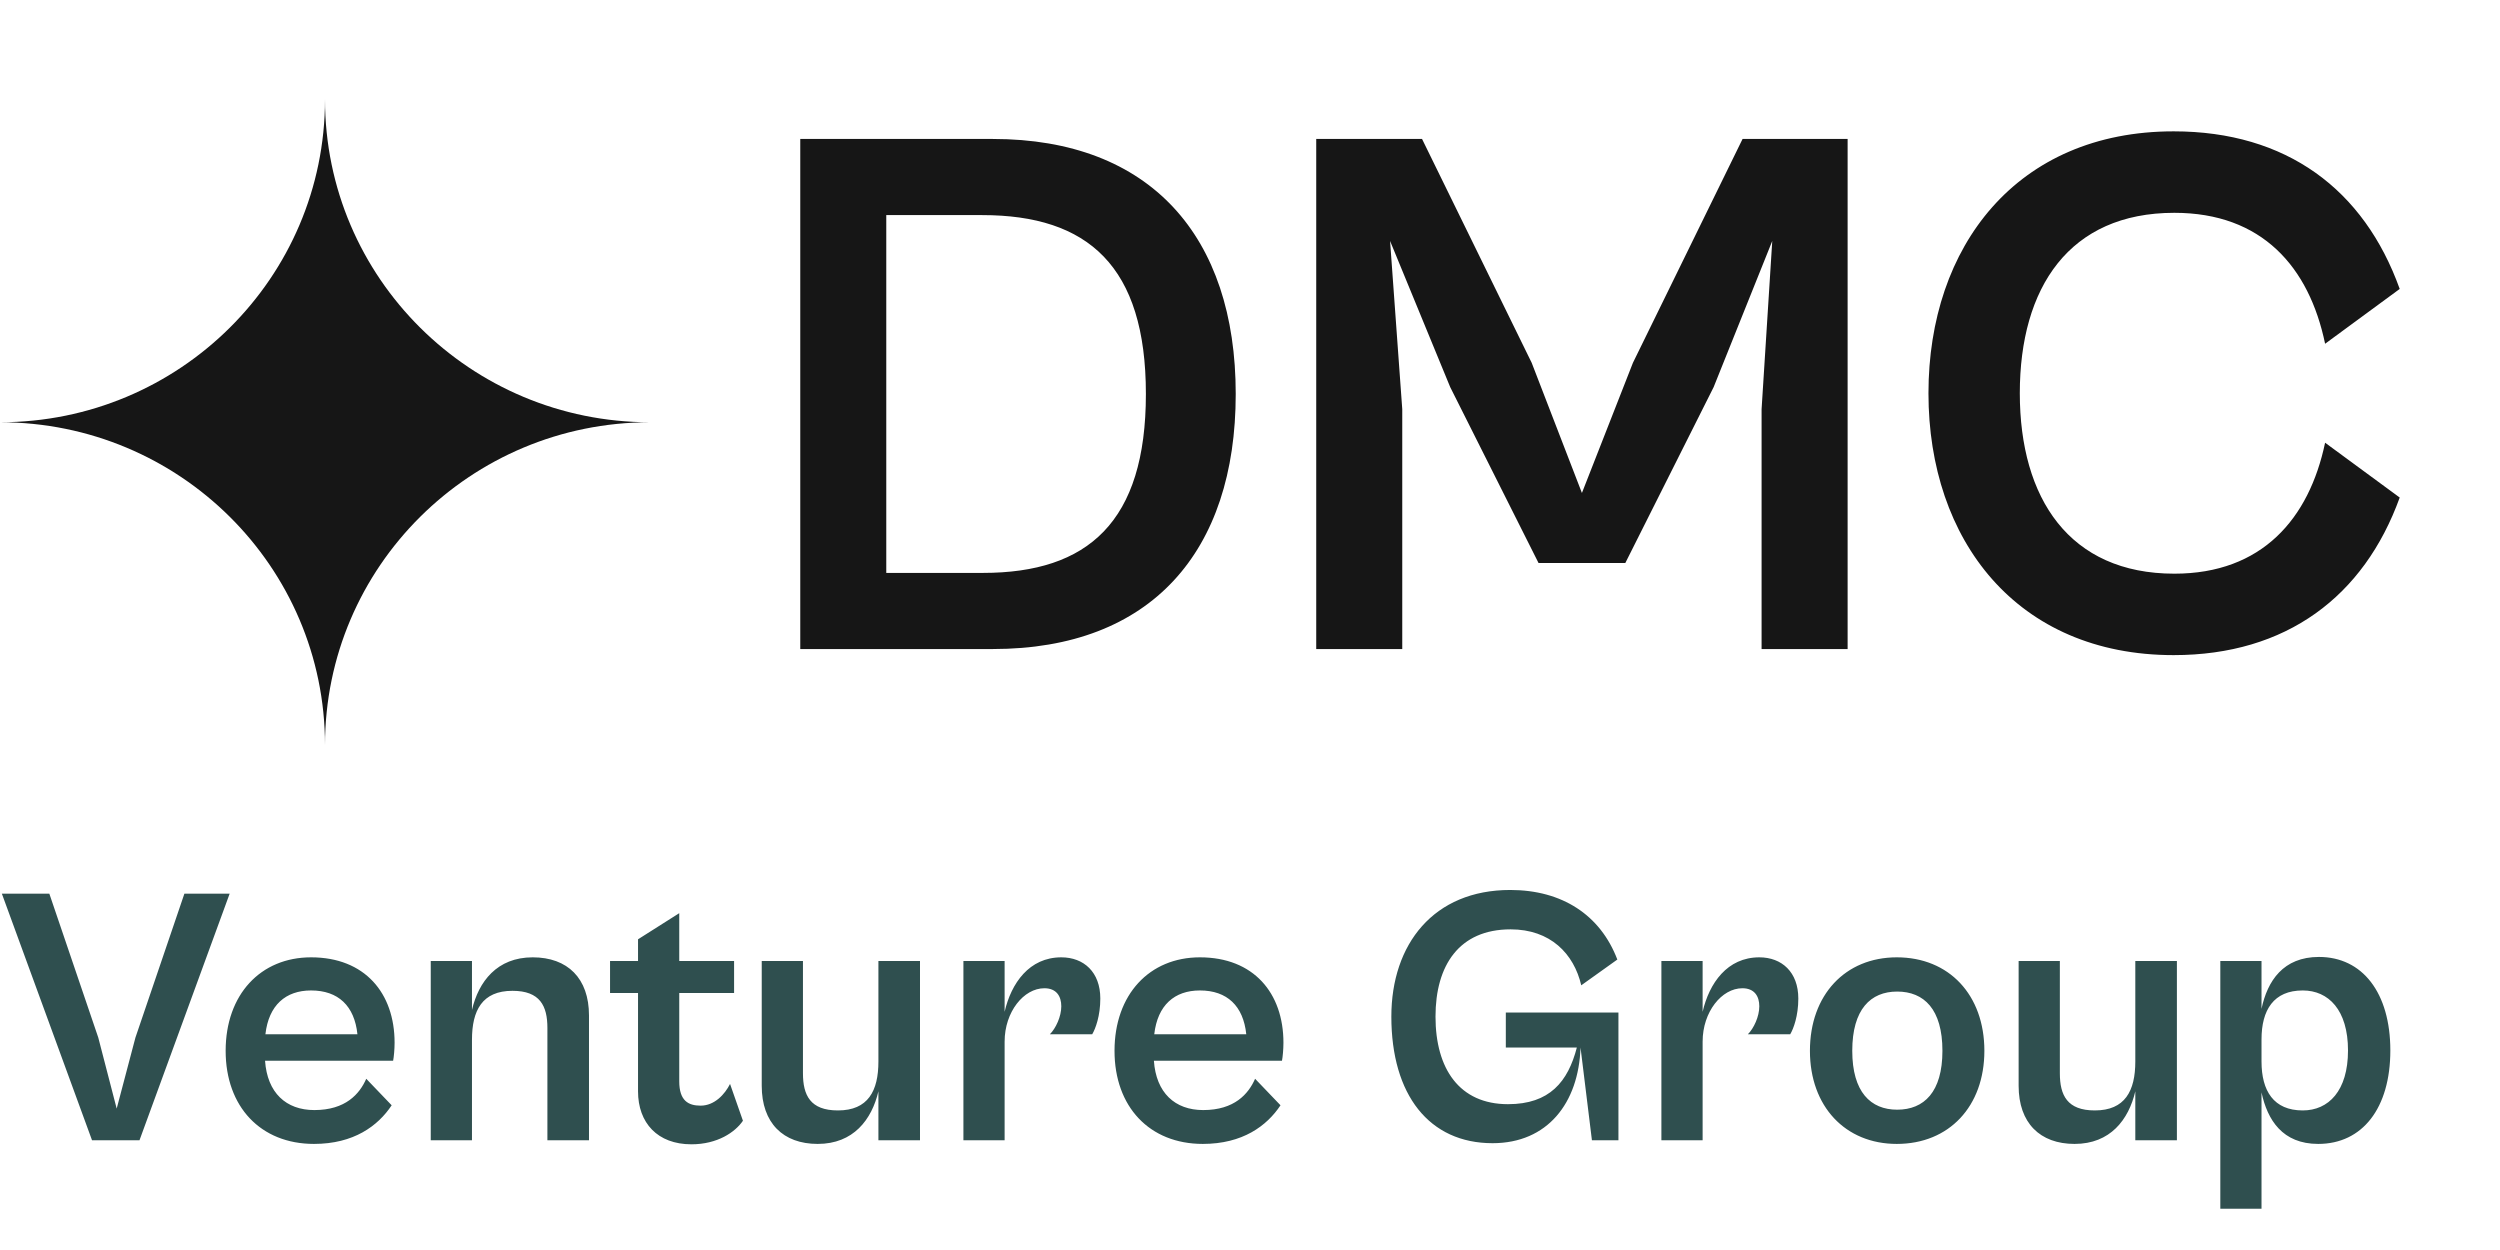
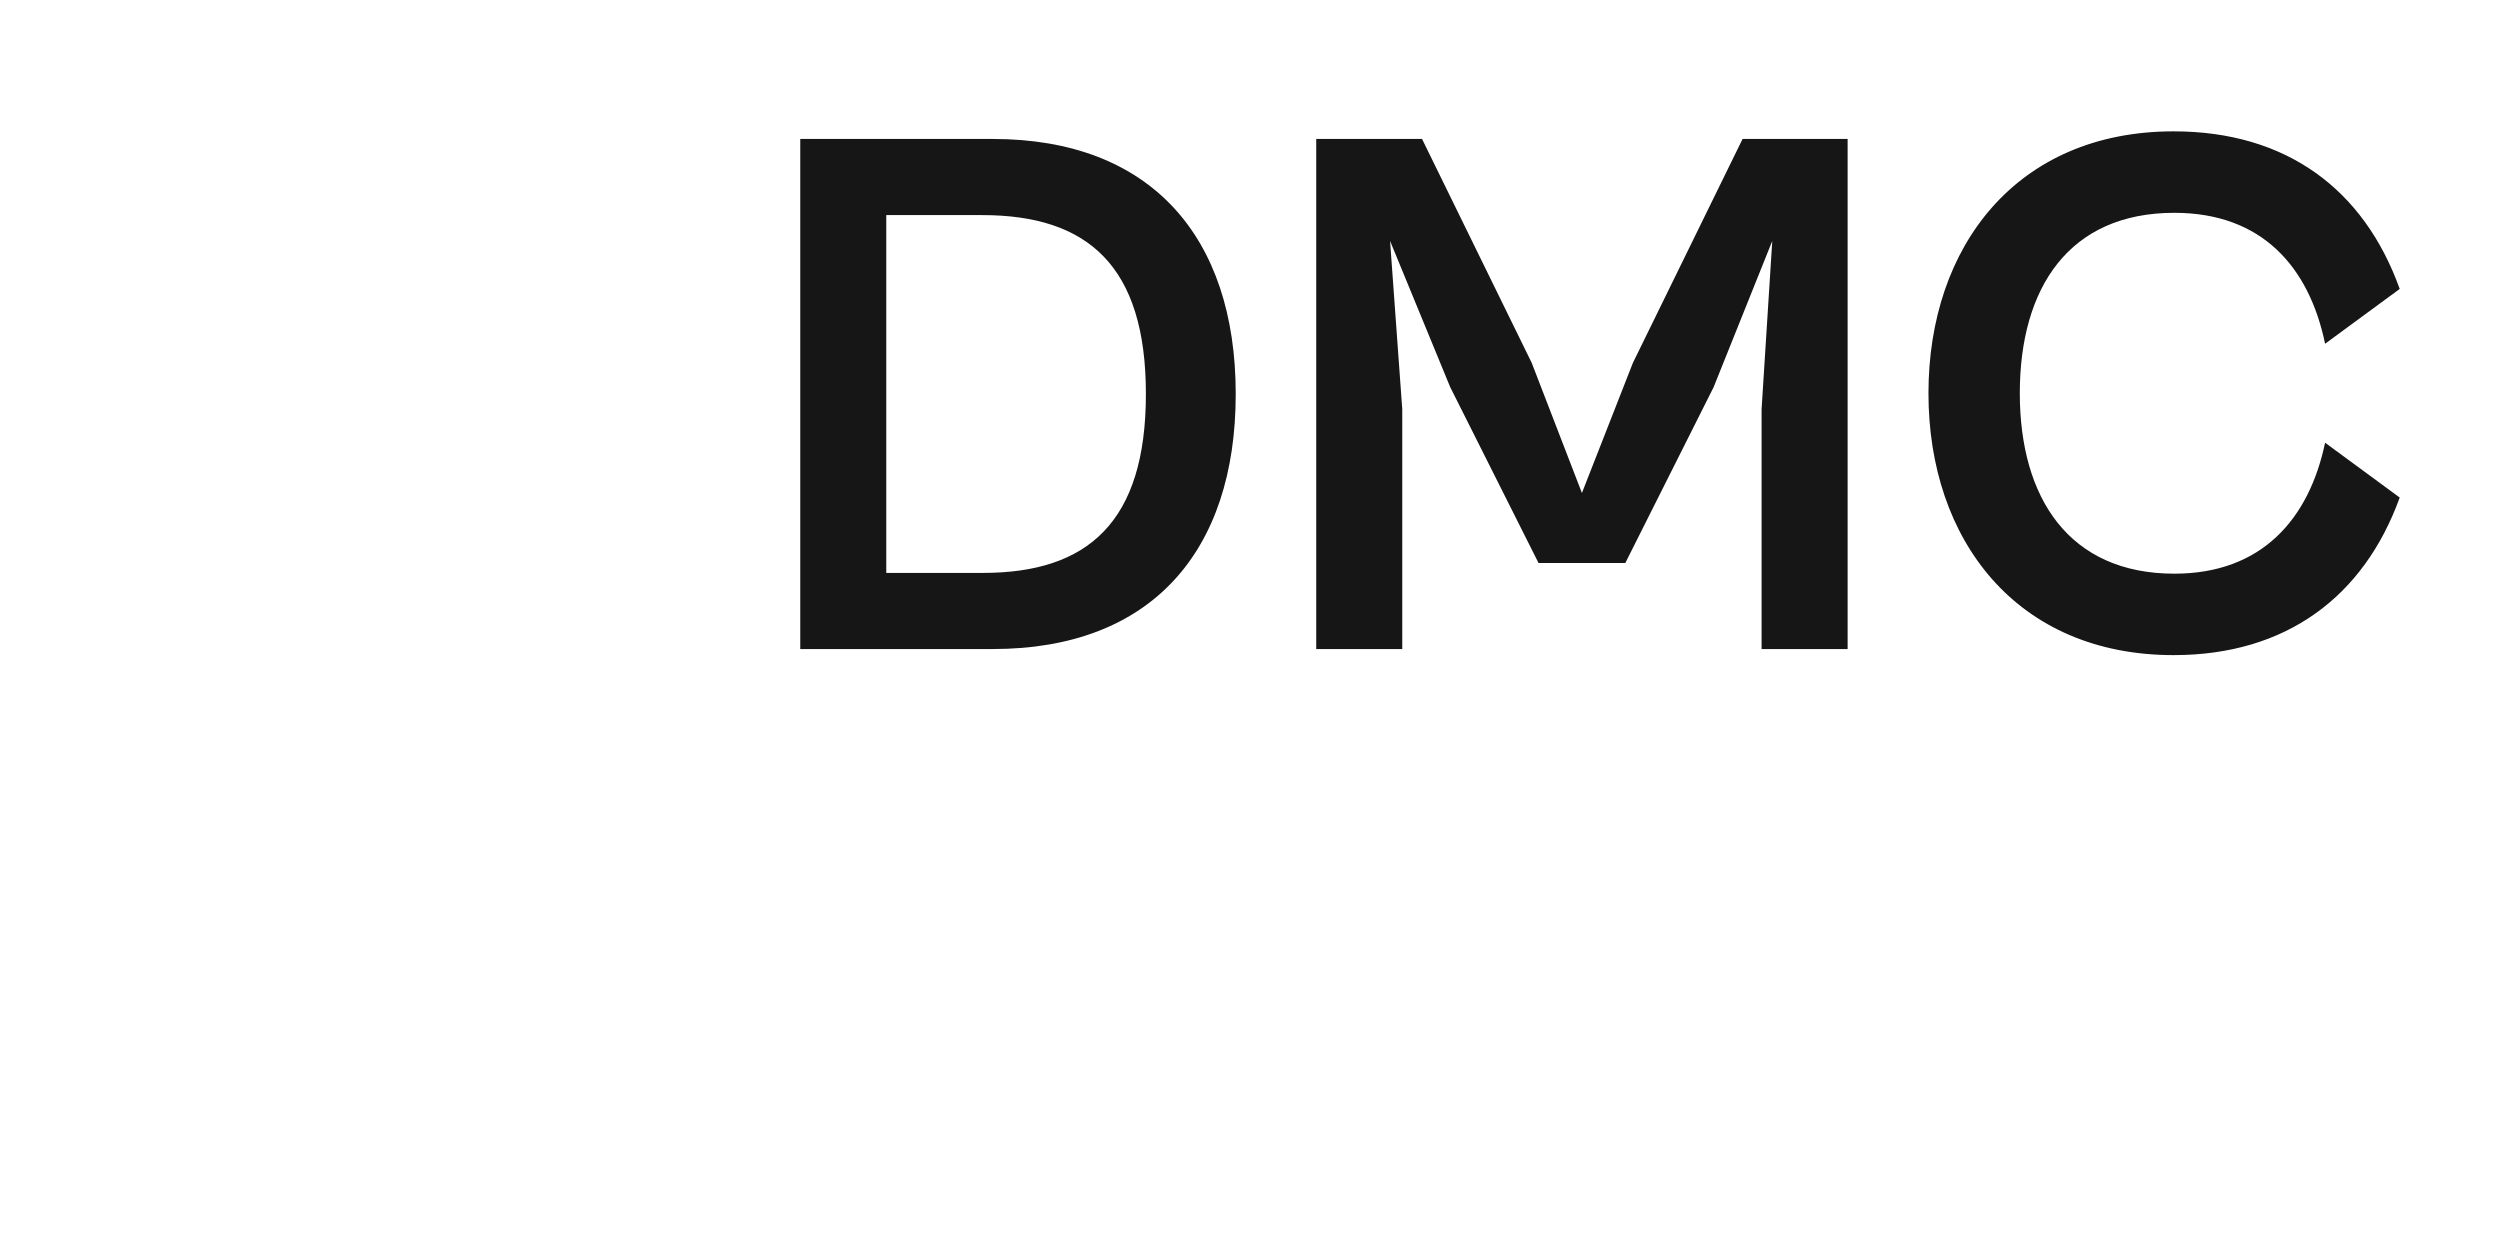
<svg xmlns="http://www.w3.org/2000/svg" width="104" height="52" viewBox="0 0 104 52" fill="none">
  <path d="M41.303 27H33.291V5.781H41.303C47.859 5.781 51.406 9.834 51.406 16.39C51.406 22.946 47.891 27 41.303 27ZM40.86 8.948H36.869V23.833H40.892C45.262 23.833 47.669 21.711 47.669 16.39C47.669 11.069 45.262 8.948 40.86 8.948ZM58.334 27H54.755V5.781H59.157L63.718 15.092L65.808 20.508L67.93 15.092L72.491 5.781H76.861V27H73.282V17.024L73.726 10.024L71.287 16.105L67.613 23.421H64.003L60.329 16.105L57.827 10.024L58.334 17.024V27ZM90.422 27.253C83.898 27.253 80.224 22.471 80.224 16.359C80.224 10.246 83.898 5.464 90.422 5.464C95.109 5.464 98.34 7.871 99.828 12.02L96.724 14.3C96.059 11.101 94.096 8.853 90.453 8.853C86.083 8.853 84.024 11.956 84.024 16.359C84.024 20.729 86.083 23.865 90.453 23.865C94.096 23.865 96.059 21.584 96.724 18.417L99.828 20.698C98.34 24.815 95.109 27.253 90.422 27.253Z" fill="#161616" />
-   <path fill-rule="evenodd" clip-rule="evenodd" d="M0 17.566C7.467 17.566 13.52 11.552 13.52 4.133C13.52 11.552 19.573 17.566 27.04 17.566C19.573 17.566 13.52 23.58 13.52 30.998C13.52 23.58 7.467 17.566 0 17.566Z" fill="#161616" />
-   <path d="M5.803 47.434H3.828L0.077 37.176H2.052L4.088 43.163L4.854 46.118L5.634 43.163L7.671 37.176H9.554L5.803 47.434ZM13.062 47.587C10.842 47.587 9.387 46.041 9.387 43.714C9.387 41.371 10.842 39.825 12.94 39.825C15.175 39.825 16.415 41.31 16.415 43.377C16.415 43.653 16.384 43.974 16.354 44.127H11.026C11.118 45.459 11.898 46.179 13.077 46.179C14.379 46.179 14.961 45.505 15.236 44.877L16.293 45.98C15.726 46.837 14.716 47.587 13.062 47.587ZM12.94 41.203C11.883 41.203 11.179 41.815 11.041 43.025H14.869C14.746 41.846 14.073 41.203 12.94 41.203ZM19.634 47.434H17.919V39.978H19.634V42.014C19.909 40.835 20.675 39.825 22.16 39.825C23.614 39.825 24.502 40.698 24.502 42.244V47.434H22.772V42.764C22.772 41.846 22.466 41.218 21.318 41.218C20.062 41.218 19.634 42.03 19.634 43.255V47.434ZM28.762 47.603C27.354 47.603 26.542 46.715 26.542 45.398V41.31H25.378V39.978H26.542V39.075L28.257 37.988V39.978H30.538V41.31H28.257V44.985C28.257 45.796 28.64 45.995 29.145 45.995C29.727 45.995 30.155 45.52 30.37 45.092L30.906 46.623C30.584 47.097 29.849 47.603 28.762 47.603ZM34.016 47.587C32.576 47.587 31.688 46.715 31.688 45.168V39.978H33.403V44.648C33.403 45.566 33.709 46.194 34.858 46.194C36.113 46.194 36.542 45.383 36.542 44.158V39.978H38.272V47.434H36.542V45.398C36.266 46.577 35.501 47.587 34.016 47.587ZM41.792 47.434H40.078V39.978H41.792V42.091C42.068 40.897 42.818 39.825 44.15 39.825C45.084 39.825 45.773 40.437 45.773 41.54C45.773 42.259 45.574 42.795 45.436 43.025H43.675C43.92 42.78 44.15 42.29 44.15 41.861C44.15 41.448 43.951 41.111 43.446 41.111C42.589 41.111 41.792 42.091 41.792 43.331V47.434ZM50.038 47.587C47.818 47.587 46.364 46.041 46.364 43.714C46.364 41.371 47.818 39.825 49.916 39.825C52.151 39.825 53.391 41.31 53.391 43.377C53.391 43.653 53.361 43.974 53.33 44.127H48.002C48.094 45.459 48.875 46.179 50.054 46.179C51.355 46.179 51.937 45.505 52.212 44.877L53.269 45.98C52.702 46.837 51.692 47.587 50.038 47.587ZM49.916 41.203C48.859 41.203 48.155 41.815 48.017 43.025H51.845C51.722 41.846 51.049 41.203 49.916 41.203ZM62.09 47.557C59.457 47.557 57.88 45.551 57.88 42.29C57.88 39.274 59.641 37.023 62.825 37.023C64.984 37.023 66.576 38.064 67.281 39.917L65.78 40.989C65.474 39.672 64.494 38.661 62.841 38.661C60.697 38.661 59.717 40.162 59.717 42.29C59.717 44.464 60.712 45.934 62.733 45.934C64.464 45.934 65.229 45 65.597 43.576H62.642V42.121H67.327V47.434H66.224L65.75 43.576C65.673 45.888 64.372 47.557 62.09 47.557ZM70.829 47.434H69.114V39.978H70.829V42.091C71.105 40.897 71.855 39.825 73.187 39.825C74.121 39.825 74.81 40.437 74.81 41.54C74.81 42.259 74.611 42.795 74.473 43.025H72.712C72.957 42.78 73.187 42.29 73.187 41.861C73.187 41.448 72.988 41.111 72.483 41.111C71.625 41.111 70.829 42.091 70.829 43.331V47.434ZM78.907 47.587C76.763 47.587 75.293 46.026 75.293 43.714C75.293 41.387 76.763 39.825 78.907 39.825C81.081 39.825 82.55 41.387 82.55 43.714C82.55 46.026 81.081 47.587 78.907 47.587ZM78.922 46.163C80.04 46.163 80.805 45.429 80.805 43.714C80.805 41.984 80.04 41.249 78.922 41.249C77.82 41.249 77.054 41.984 77.054 43.714C77.054 45.429 77.82 46.163 78.922 46.163ZM86.303 47.587C84.863 47.587 83.975 46.715 83.975 45.168V39.978H85.69V44.648C85.69 45.566 85.996 46.194 87.145 46.194C88.4 46.194 88.829 45.383 88.829 44.158V39.978H90.559V47.434H88.829V45.398C88.553 46.577 87.788 47.587 86.303 47.587ZM94.079 50.282H92.365V39.978H94.079V41.968C94.324 40.805 94.983 39.809 96.468 39.809C98.275 39.809 99.438 41.295 99.438 43.699C99.438 46.102 98.275 47.587 96.437 47.587C94.952 47.587 94.324 46.592 94.079 45.444V50.282ZM94.079 44.158C94.079 45.383 94.585 46.194 95.794 46.194C96.866 46.194 97.677 45.383 97.677 43.699C97.677 42.014 96.866 41.203 95.794 41.203C94.585 41.203 94.079 42.014 94.079 43.239V44.158Z" fill="#2F4F4F" />
</svg>